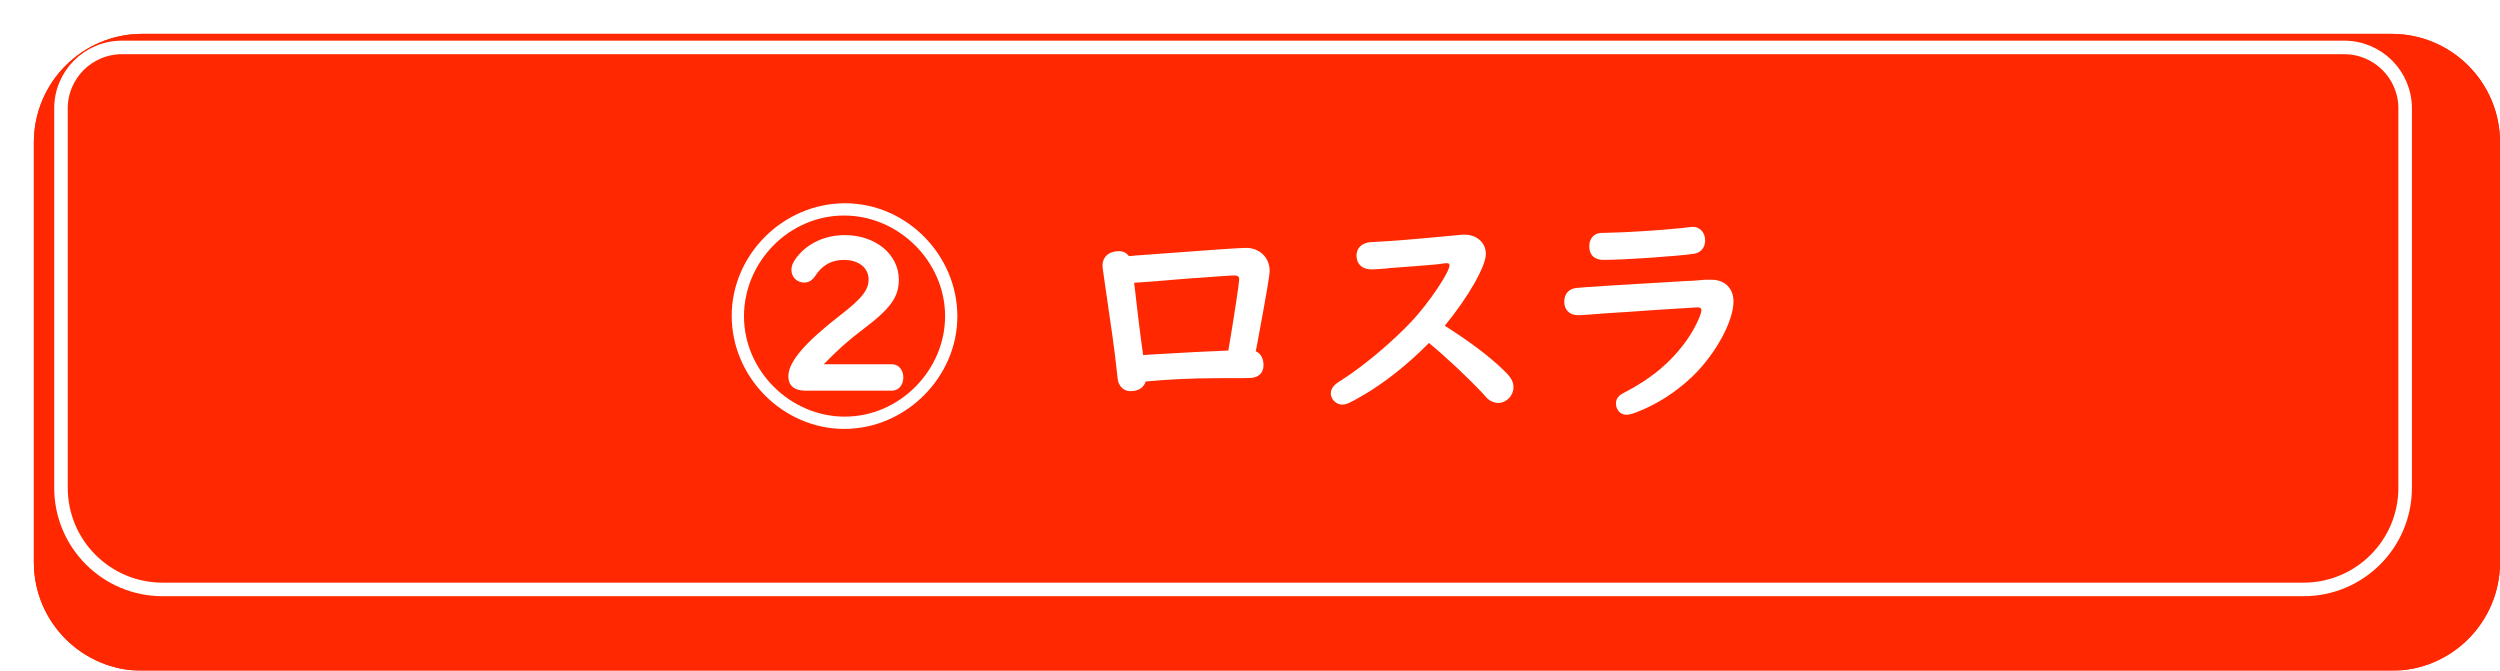
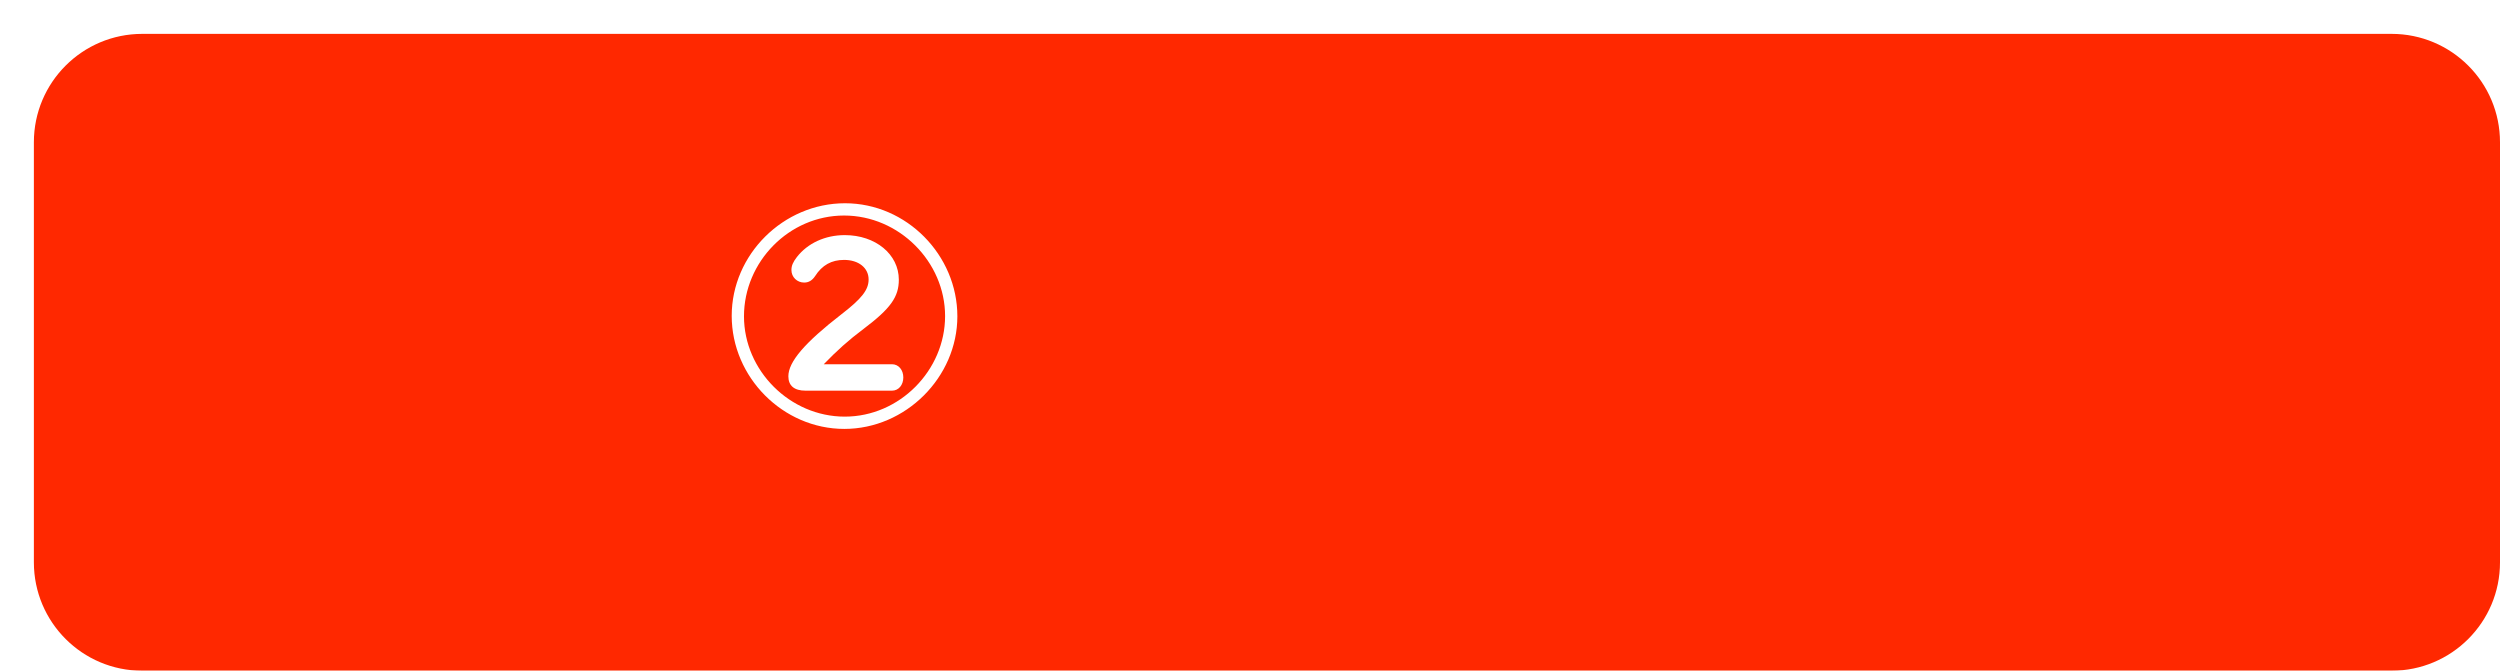
<svg xmlns="http://www.w3.org/2000/svg" width="369" height="99" viewBox="0 0 369 99" fill="none">
  <g filter="url(#filter0_d_2181_19)">
    <path d="M0 16C0 7.163 7.163 0 16 0H348C356.837 0 364 7.163 364 16V78C364 86.837 356.837 94 348 94H16C7.163 94 0 86.837 0 78V16Z" fill="#FF2800" />
-     <path d="M2 16C2 8.268 8.268 2 16 2H348C355.732 2 362 8.268 362 16V78C362 85.732 355.732 92 348 92H16C8.268 92 2 85.732 2 78V16Z" stroke="#FF2800" stroke-width="4" />
  </g>
-   <path d="M9 16C9 11.029 13.029 7 18 7H346C350.971 7 355 11.029 355 16V72C355 80.284 348.284 87 340 87H24C15.716 87 9 80.284 9 72V16Z" stroke="white" stroke-width="2" />
  <path d="M141.307 46.688C141.307 55.677 133.677 63.307 124.619 63.307C115.56 63.307 108 55.677 108 46.619C108 37.56 115.63 30 124.723 30C133.816 30 141.307 37.665 141.307 46.688ZM109.812 46.688C109.812 54.702 116.605 61.495 124.688 61.495C132.771 61.495 139.495 54.667 139.495 46.654C139.495 38.64 132.702 31.812 124.584 31.812C116.466 31.812 109.812 38.64 109.812 46.688ZM131.656 53.761C132.632 53.761 133.329 54.597 133.329 55.712C133.329 56.827 132.632 57.663 131.656 57.663H118.905C117.233 57.663 116.362 56.931 116.362 55.538C116.362 53.412 118.766 50.59 124.166 46.41C127.197 44.075 128.207 42.786 128.207 41.253C128.207 39.546 126.744 38.362 124.584 38.362C122.737 38.362 121.344 39.128 120.299 40.766C119.88 41.393 119.358 41.706 118.696 41.706C117.651 41.706 116.815 40.905 116.815 39.86C116.815 39.198 117.058 38.675 117.616 37.944C119.218 35.888 121.797 34.703 124.688 34.703C129.218 34.703 132.667 37.525 132.667 41.288C132.667 43.831 131.447 45.539 127.476 48.535C125.246 50.207 123.539 51.74 121.588 53.761H131.656Z" fill="white" />
-   <path d="M167.821 37.7C178.412 36.898 183.116 36.585 183.917 36.585C185.903 36.585 187.401 38.013 187.401 39.964C187.401 40.696 186.879 43.657 185.52 51.009L185.346 51.845C186.077 52.158 186.495 52.89 186.495 53.9C186.495 54.98 185.833 55.677 184.684 55.782C184.567 55.805 182.953 55.817 179.841 55.817C175.765 55.817 172.141 56.026 169.11 56.304C168.797 57.245 168.03 57.733 166.846 57.733C166.009 57.733 165.382 57.245 165.069 56.409C164.999 56.2 164.918 55.608 164.825 54.632C164.442 51.183 164.267 49.998 163.118 42.124C162.734 39.477 162.734 39.442 162.734 39.198C162.734 37.909 163.675 37.073 165.138 37.073C165.765 37.073 166.218 37.282 166.636 37.804L167.821 37.7ZM169.842 52.333C175.556 51.984 177.925 51.88 181.304 51.74C182.071 47.246 182.907 41.741 182.907 41.254C182.907 40.835 182.698 40.661 182.21 40.661C182.001 40.661 181.687 40.661 181.339 40.696C180.956 40.696 179.388 40.835 176.984 41.01C176.322 41.01 174.232 41.219 171.166 41.462C169.772 41.567 169.389 41.602 167.403 41.741C167.751 44.947 168.378 50.033 168.727 52.402L169.842 52.333Z" fill="white" />
-   <path d="M204.888 39.616C204.017 39.686 203.251 39.72 202.832 39.755C202.554 39.755 202.449 39.755 202.345 39.755C201.056 39.755 200.219 38.954 200.219 37.734C200.219 36.864 200.707 36.167 201.578 35.888C201.927 35.749 202.101 35.749 203.355 35.679C205.55 35.575 208.198 35.365 215.549 34.669C215.828 34.634 215.967 34.634 216.141 34.634C217.988 34.634 219.312 35.818 219.312 37.491C219.312 39.302 216.734 43.832 213.25 48.082C216.838 50.347 219.904 52.646 221.96 54.667C223.04 55.677 223.388 56.339 223.388 57.175C223.388 58.395 222.343 59.475 221.123 59.475C220.566 59.475 219.974 59.231 219.521 58.813C219.451 58.743 219.381 58.639 218.929 58.151C216.873 55.921 213.389 52.646 210.915 50.625C207.745 53.831 204.365 56.513 200.986 58.464C199.244 59.475 198.687 59.719 198.094 59.719C197.223 59.719 196.422 58.917 196.422 58.081C196.422 57.593 196.666 57.106 197.119 56.722C197.235 56.606 197.641 56.328 198.338 55.886C201.265 54.005 205.48 50.486 208.302 47.49C210.811 44.842 213.946 40.208 213.946 39.163C213.946 38.954 213.807 38.849 213.598 38.849C213.459 38.849 213.145 38.849 212.832 38.919C212.832 38.919 212.204 39.024 211.647 39.059L208.686 39.302L204.888 39.581V39.616Z" fill="white" />
-   <path d="M255.863 44.494C255.863 47.42 253.215 52.263 249.871 55.503C247.397 57.872 244.54 59.719 241.405 60.903C240.812 61.112 240.394 61.217 240.011 61.217C239.175 61.217 238.513 60.485 238.513 59.545C238.513 58.918 238.861 58.395 239.628 58.012C243.739 55.886 246.631 53.483 248.965 50.208C250.08 48.64 251.125 46.48 251.125 45.783C251.125 45.504 250.951 45.365 250.533 45.365C250.37 45.365 248.326 45.492 244.401 45.748C241.962 45.922 239.558 46.096 237.119 46.236C234.959 46.41 233.496 46.514 233.287 46.514C233.113 46.514 232.904 46.514 232.834 46.514C231.684 46.514 230.883 45.713 230.883 44.563C230.883 43.414 231.51 42.647 232.625 42.508C233.391 42.403 238.408 42.09 249.104 41.463C249.94 41.463 250.254 41.393 251.717 41.288C252.182 41.288 252.472 41.288 252.588 41.288C254.574 41.288 255.863 42.543 255.863 44.494ZM251.682 35.47C251.682 36.55 251.055 37.282 250.045 37.456C247.78 37.804 239.593 38.362 236.701 38.362C235.342 38.362 234.576 37.665 234.576 36.341C234.576 35.401 235.064 34.704 235.83 34.46C236.109 34.39 236.318 34.355 237.328 34.355C239.802 34.321 244.888 34.007 248.303 33.658C248.442 33.635 248.802 33.589 249.383 33.519C249.696 33.484 249.766 33.484 249.905 33.484C250.916 33.484 251.682 34.355 251.682 35.47Z" fill="white" />
  <defs>
    <filter id="filter0_d_2181_19" x="0" y="0" width="369" height="99" filterUnits="userSpaceOnUse" color-interpolation-filters="sRGB">
      <feFlood flood-opacity="0" result="BackgroundImageFix" />
      <feColorMatrix in="SourceAlpha" type="matrix" values="0 0 0 0 0 0 0 0 0 0 0 0 0 0 0 0 0 0 127 0" result="hardAlpha" />
      <feOffset dx="5" dy="5" />
      <feComposite in2="hardAlpha" operator="out" />
      <feColorMatrix type="matrix" values="0 0 0 0 0 0 0 0 0 0 0 0 0 0 0 0 0 0 0.3 0" />
      <feBlend mode="normal" in2="BackgroundImageFix" result="effect1_dropShadow_2181_19" />
      <feBlend mode="normal" in="SourceGraphic" in2="effect1_dropShadow_2181_19" result="shape" />
    </filter>
  </defs>
</svg>